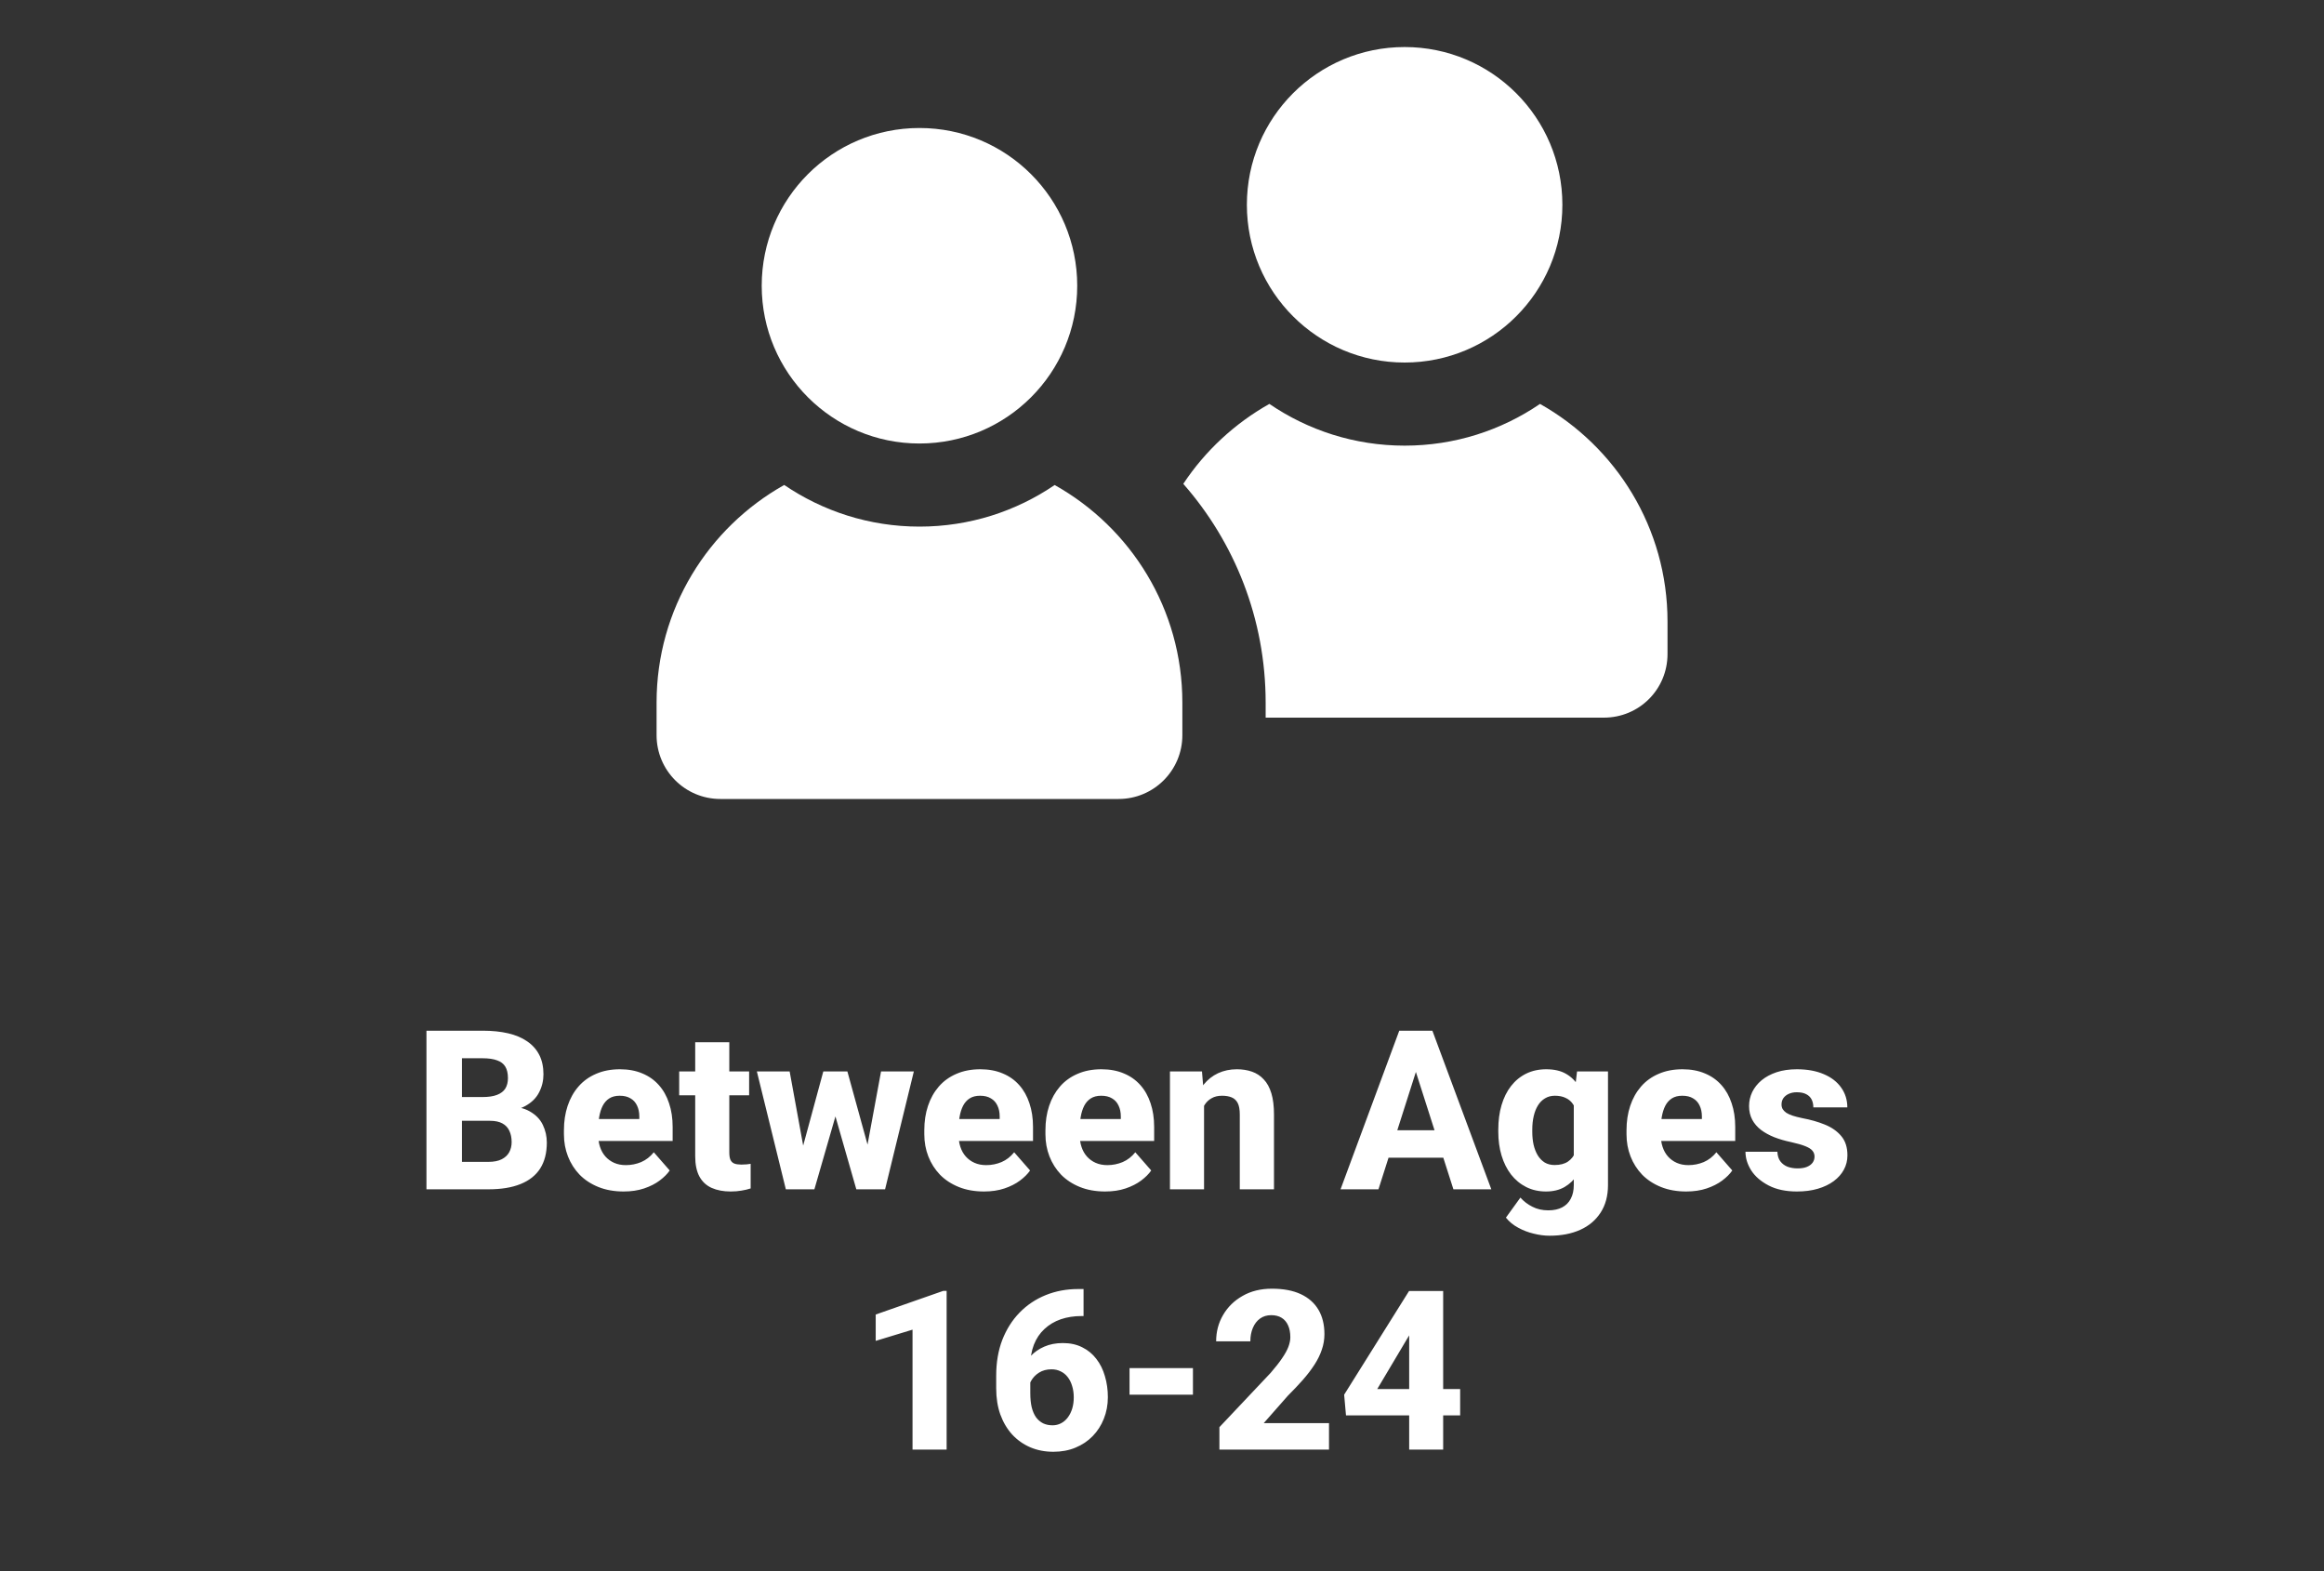
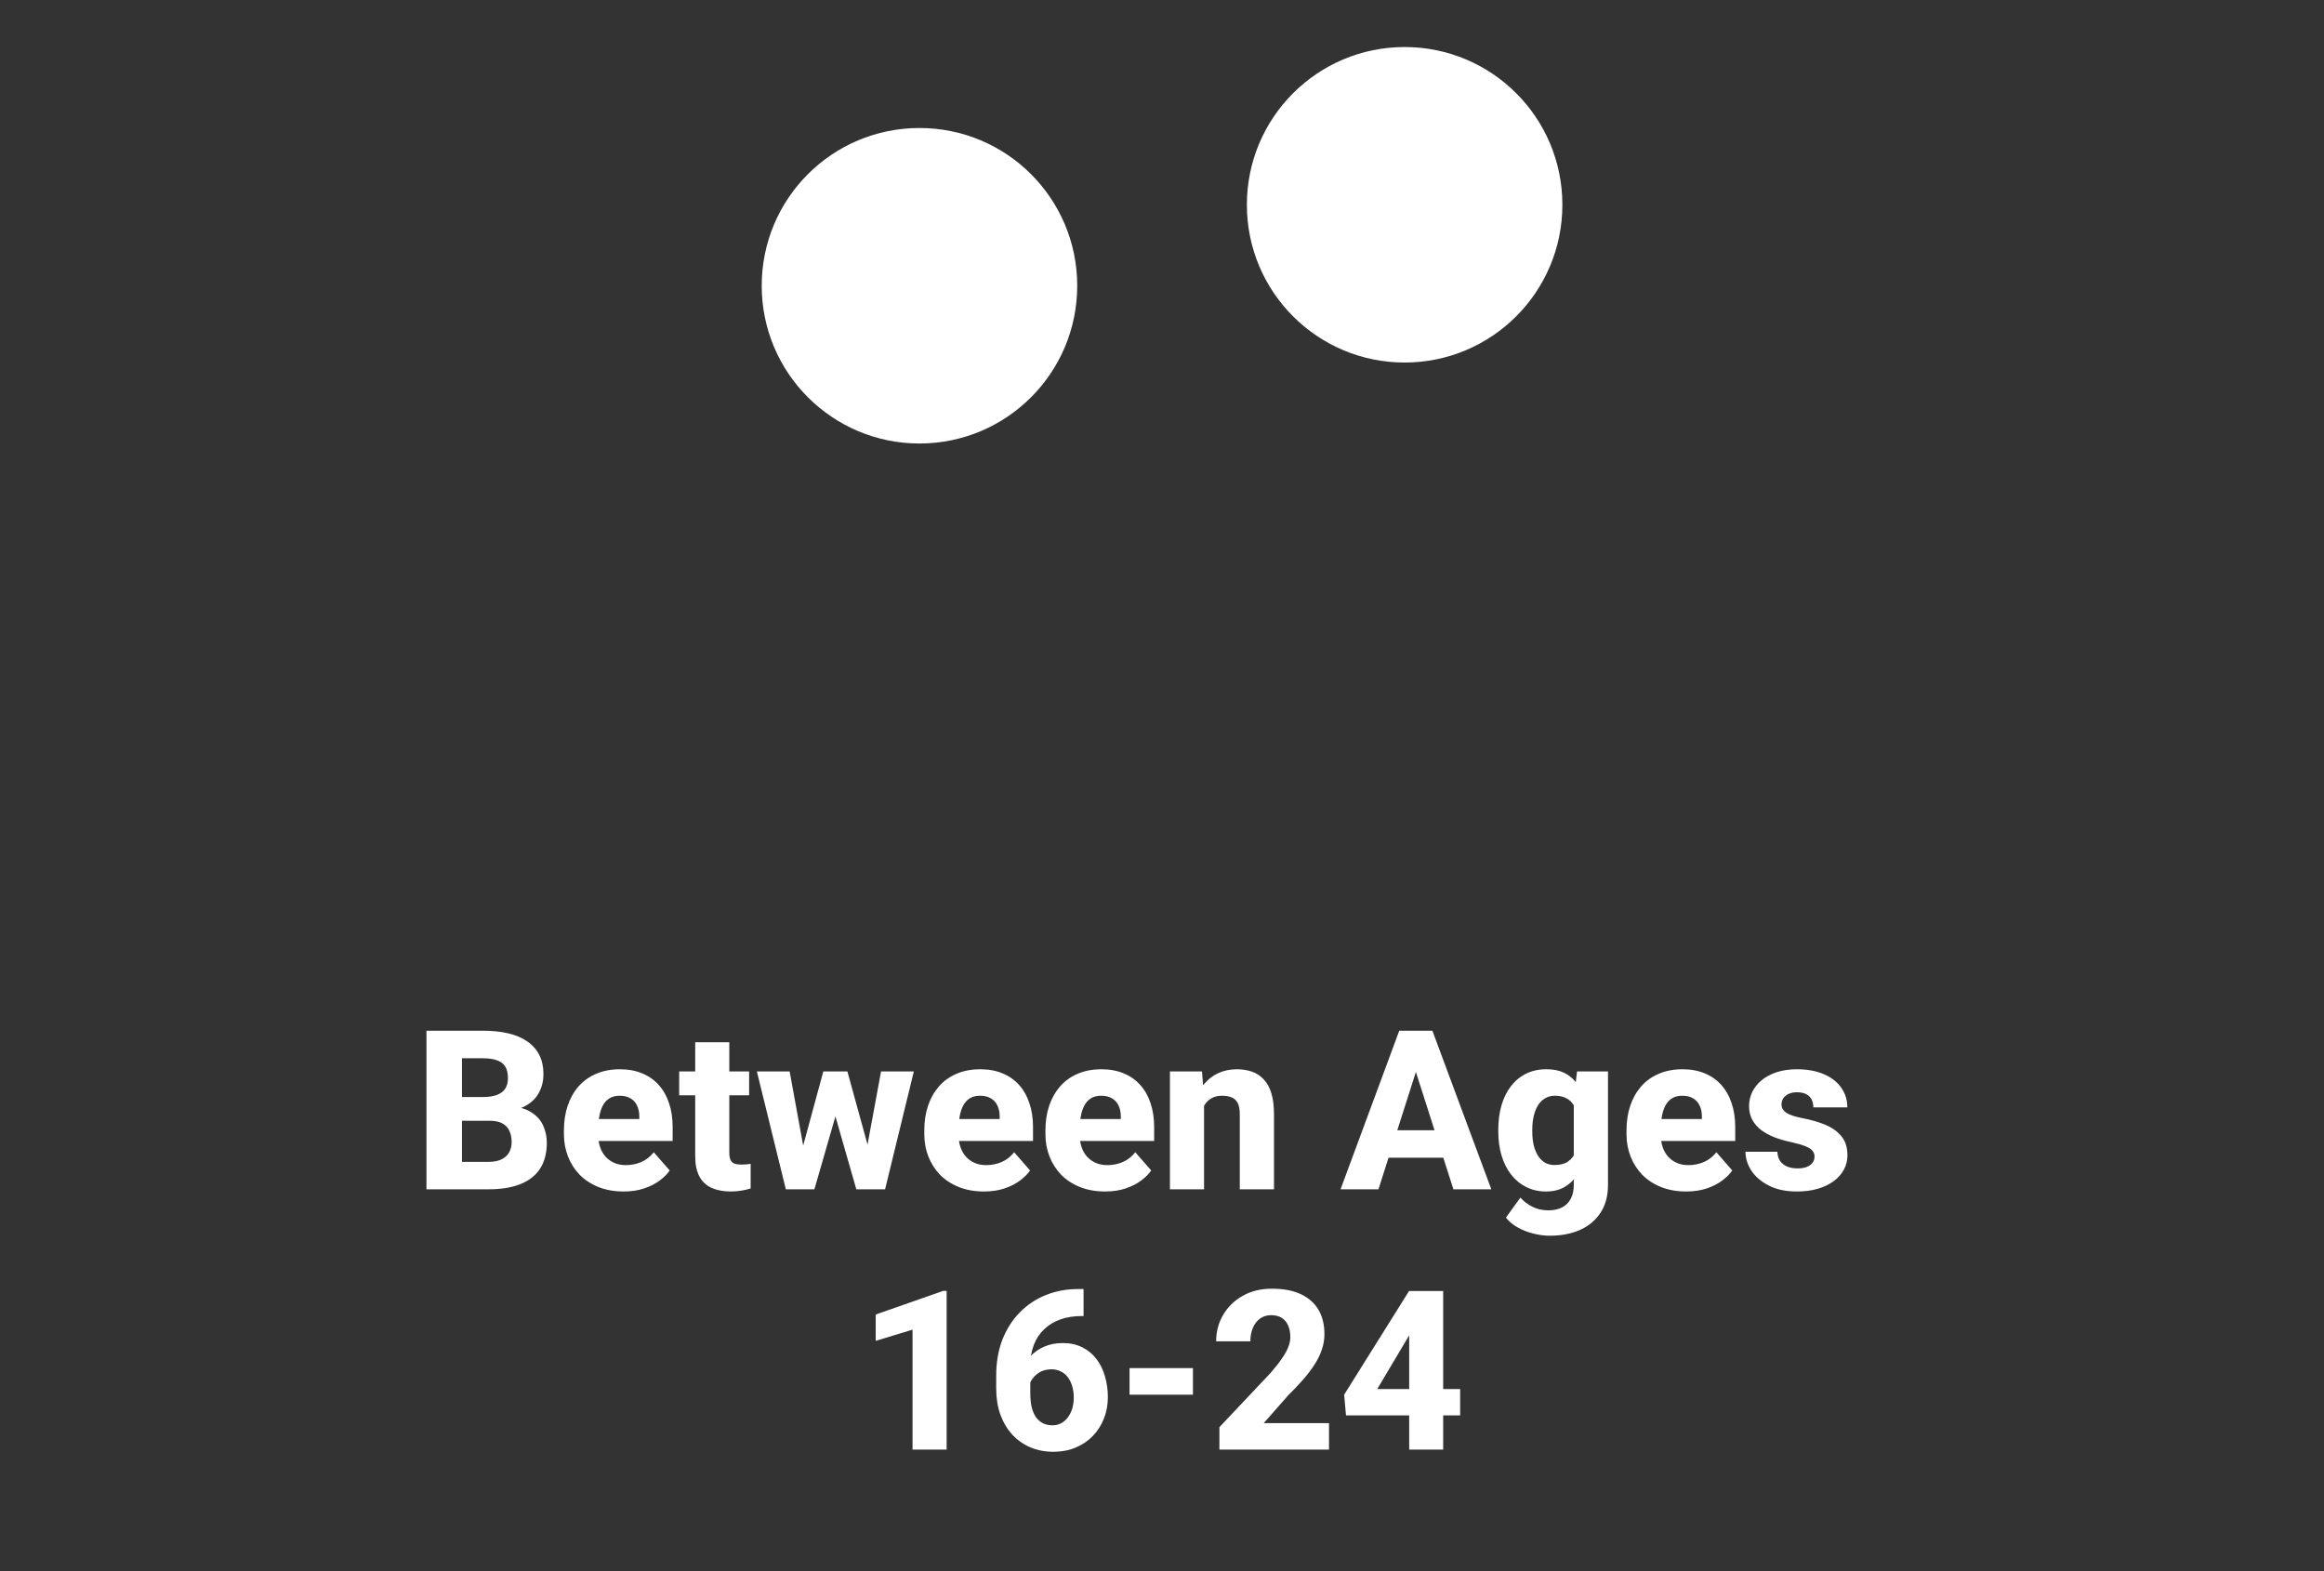
<svg xmlns="http://www.w3.org/2000/svg" width="250" height="169" viewBox="0 0 250 169" fill="none">
  <rect x="0" y="0" width="250" height="169" fill="#333333" stroke="none" />
  <g clip-path="url(#clip0_27_44)">
    <path d="M151.1 5.06C141.73 5.06 134.13 12.65 134.13 22.03C134.13 31.41 141.73 39 151.1 39C160.47 39 168.07 31.41 168.07 22.03C168.07 12.65 160.48 5.06 151.1 5.06Z" fill="white" />
-     <path d="M165.65 43.46C161.5 46.29 156.49 47.94 151.1 47.94C145.71 47.94 140.7 46.28 136.55 43.45C132.82 45.55 129.64 48.5 127.29 52.05C132.79 58.31 136.15 66.55 136.15 75.59V77.2H172.53C176.33 77.2 179.38 74.16 179.38 70.35V66.86C179.38 56.81 173.85 48.05 165.66 43.45L165.65 43.46Z" fill="white" />
    <path d="M81.94 30.74C81.94 40.11 89.54 47.71 98.91 47.71C108.28 47.71 115.88 40.12 115.88 30.74C115.88 21.36 108.29 13.77 98.91 13.77C89.53 13.77 81.94 21.36 81.94 30.74Z" fill="white" />
-     <path d="M113.46 52.17C109.31 55 104.3 56.65 98.91 56.65C93.52 56.65 88.51 54.99 84.36 52.17C76.17 56.77 70.63 65.52 70.63 75.58V79.09C70.63 82.88 73.7 85.95 77.49 85.95H120.33C124.12 85.95 127.19 82.88 127.19 79.09V75.58C127.19 65.52 121.65 56.77 113.46 52.18V52.17Z" fill="white" />
  </g>
  <path d="M52.695 120.569H48.312L48.289 118.014H51.91C52.551 118.014 53.07 117.936 53.469 117.78C53.875 117.624 54.172 117.397 54.359 117.1C54.547 116.795 54.641 116.42 54.641 115.975C54.641 115.467 54.547 115.057 54.359 114.745C54.172 114.432 53.875 114.206 53.469 114.065C53.07 113.917 52.555 113.842 51.922 113.842H49.695V127.94H45.875V110.877H51.922C52.945 110.877 53.859 110.971 54.664 111.159C55.469 111.346 56.152 111.635 56.715 112.026C57.285 112.417 57.719 112.905 58.016 113.491C58.312 114.077 58.461 114.768 58.461 115.565C58.461 116.26 58.305 116.909 57.992 117.51C57.688 118.112 57.195 118.6 56.516 118.975C55.836 119.35 54.926 119.553 53.785 119.584L52.695 120.569ZM52.543 127.94H47.34L48.723 124.987H52.543C53.129 124.987 53.605 124.893 53.973 124.706C54.34 124.518 54.609 124.264 54.781 123.944C54.953 123.624 55.039 123.264 55.039 122.866C55.039 122.397 54.957 121.991 54.793 121.647C54.637 121.303 54.387 121.038 54.043 120.85C53.707 120.663 53.258 120.569 52.695 120.569H49.273L49.297 118.014H53.48L54.371 119.022C55.457 118.999 56.324 119.174 56.973 119.549C57.629 119.917 58.102 120.401 58.391 121.002C58.68 121.604 58.824 122.241 58.824 122.913C58.824 124.022 58.586 124.952 58.109 125.702C57.633 126.444 56.926 127.002 55.988 127.377C55.059 127.752 53.91 127.94 52.543 127.94ZM67.086 128.174C66.078 128.174 65.176 128.014 64.379 127.694C63.582 127.374 62.906 126.932 62.352 126.37C61.805 125.799 61.387 125.143 61.098 124.401C60.809 123.659 60.664 122.866 60.664 122.022V121.577C60.664 120.631 60.797 119.76 61.062 118.963C61.328 118.167 61.715 117.475 62.223 116.889C62.738 116.295 63.371 115.838 64.121 115.518C64.871 115.19 65.727 115.026 66.688 115.026C67.586 115.026 68.387 115.174 69.09 115.471C69.793 115.76 70.387 116.178 70.871 116.725C71.356 117.264 71.723 117.917 71.973 118.682C72.231 119.44 72.359 120.292 72.359 121.237V122.737H62.141V120.381H68.773V120.1C68.773 119.655 68.691 119.264 68.527 118.928C68.371 118.592 68.137 118.334 67.824 118.155C67.519 117.967 67.133 117.874 66.664 117.874C66.219 117.874 65.848 117.967 65.551 118.155C65.254 118.342 65.016 118.608 64.836 118.952C64.664 119.288 64.539 119.682 64.461 120.135C64.383 120.581 64.344 121.061 64.344 121.577V122.022C64.344 122.514 64.41 122.963 64.543 123.37C64.676 123.776 64.871 124.124 65.129 124.413C65.387 124.702 65.699 124.928 66.066 125.092C66.434 125.256 66.852 125.338 67.32 125.338C67.898 125.338 68.449 125.229 68.973 125.01C69.496 124.784 69.949 124.432 70.332 123.956L72.043 125.913C71.785 126.288 71.422 126.651 70.953 127.002C70.492 127.346 69.938 127.627 69.289 127.846C68.641 128.065 67.906 128.174 67.086 128.174ZM80.586 115.26V117.827H73.062V115.26H80.586ZM74.785 112.12H78.453V123.967C78.453 124.319 78.496 124.588 78.582 124.776C78.668 124.963 78.809 125.096 79.004 125.174C79.199 125.245 79.449 125.28 79.754 125.28C79.973 125.28 80.16 125.272 80.316 125.256C80.473 125.241 80.617 125.221 80.75 125.198V127.846C80.438 127.948 80.106 128.026 79.754 128.081C79.402 128.143 79.019 128.174 78.606 128.174C77.816 128.174 77.133 128.045 76.555 127.788C75.984 127.53 75.547 127.124 75.242 126.569C74.938 126.006 74.785 125.276 74.785 124.377V112.12ZM86.082 124.413L88.566 115.26H90.875L90.09 119.338L87.606 127.94H85.719L86.082 124.413ZM84.945 115.26L86.609 124.377L86.785 127.94H84.535L81.418 115.26H84.945ZM93.125 124.202L94.777 115.26H98.305L95.211 127.94H92.961L93.125 124.202ZM91.156 115.26L93.664 124.366L94.027 127.94H92.117L89.656 119.35L88.906 115.26H91.156ZM105.852 128.174C104.844 128.174 103.941 128.014 103.145 127.694C102.348 127.374 101.672 126.932 101.117 126.37C100.57 125.799 100.152 125.143 99.863 124.401C99.574 123.659 99.43 122.866 99.43 122.022V121.577C99.43 120.631 99.562 119.76 99.828 118.963C100.094 118.167 100.48 117.475 100.988 116.889C101.504 116.295 102.137 115.838 102.887 115.518C103.637 115.19 104.492 115.026 105.453 115.026C106.352 115.026 107.152 115.174 107.855 115.471C108.559 115.76 109.152 116.178 109.637 116.725C110.121 117.264 110.488 117.917 110.738 118.682C110.996 119.44 111.125 120.292 111.125 121.237V122.737H100.906V120.381H107.539V120.1C107.539 119.655 107.457 119.264 107.293 118.928C107.137 118.592 106.902 118.334 106.59 118.155C106.285 117.967 105.898 117.874 105.43 117.874C104.984 117.874 104.613 117.967 104.316 118.155C104.02 118.342 103.781 118.608 103.602 118.952C103.43 119.288 103.305 119.682 103.227 120.135C103.148 120.581 103.109 121.061 103.109 121.577V122.022C103.109 122.514 103.176 122.963 103.309 123.37C103.441 123.776 103.637 124.124 103.895 124.413C104.152 124.702 104.465 124.928 104.832 125.092C105.199 125.256 105.617 125.338 106.086 125.338C106.664 125.338 107.215 125.229 107.738 125.01C108.262 124.784 108.715 124.432 109.098 123.956L110.809 125.913C110.551 126.288 110.188 126.651 109.719 127.002C109.258 127.346 108.703 127.627 108.055 127.846C107.406 128.065 106.672 128.174 105.852 128.174ZM118.883 128.174C117.875 128.174 116.973 128.014 116.176 127.694C115.379 127.374 114.703 126.932 114.148 126.37C113.602 125.799 113.184 125.143 112.895 124.401C112.605 123.659 112.461 122.866 112.461 122.022V121.577C112.461 120.631 112.594 119.76 112.859 118.963C113.125 118.167 113.512 117.475 114.02 116.889C114.535 116.295 115.168 115.838 115.918 115.518C116.668 115.19 117.523 115.026 118.484 115.026C119.383 115.026 120.184 115.174 120.887 115.471C121.59 115.76 122.184 116.178 122.668 116.725C123.152 117.264 123.52 117.917 123.77 118.682C124.027 119.44 124.156 120.292 124.156 121.237V122.737H113.938V120.381H120.57V120.1C120.57 119.655 120.488 119.264 120.324 118.928C120.168 118.592 119.934 118.334 119.621 118.155C119.316 117.967 118.93 117.874 118.461 117.874C118.016 117.874 117.645 117.967 117.348 118.155C117.051 118.342 116.812 118.608 116.633 118.952C116.461 119.288 116.336 119.682 116.258 120.135C116.18 120.581 116.141 121.061 116.141 121.577V122.022C116.141 122.514 116.207 122.963 116.34 123.37C116.473 123.776 116.668 124.124 116.926 124.413C117.184 124.702 117.496 124.928 117.863 125.092C118.23 125.256 118.648 125.338 119.117 125.338C119.695 125.338 120.246 125.229 120.77 125.01C121.293 124.784 121.746 124.432 122.129 123.956L123.84 125.913C123.582 126.288 123.219 126.651 122.75 127.002C122.289 127.346 121.734 127.627 121.086 127.846C120.438 128.065 119.703 128.174 118.883 128.174ZM129.523 117.967V127.94H125.855V115.26H129.301L129.523 117.967ZM129.043 121.155L128.129 121.178C128.129 120.225 128.246 119.37 128.48 118.612C128.715 117.854 129.047 117.209 129.477 116.678C129.914 116.139 130.434 115.729 131.035 115.448C131.645 115.167 132.316 115.026 133.051 115.026C133.645 115.026 134.188 115.112 134.68 115.284C135.172 115.456 135.594 115.733 135.945 116.116C136.305 116.491 136.578 116.991 136.766 117.616C136.953 118.233 137.047 118.995 137.047 119.901V127.94H133.367V119.889C133.367 119.358 133.293 118.948 133.145 118.659C132.996 118.37 132.777 118.167 132.488 118.049C132.207 117.932 131.863 117.874 131.457 117.874C131.027 117.874 130.66 117.959 130.355 118.131C130.051 118.295 129.801 118.526 129.605 118.823C129.41 119.12 129.266 119.467 129.172 119.866C129.086 120.264 129.043 120.694 129.043 121.155ZM152.691 114.124L148.285 127.94H144.207L150.523 110.877H153.102L152.691 114.124ZM156.348 127.94L151.93 114.124L151.473 110.877H154.086L160.426 127.94H156.348ZM156.16 121.588V124.542H147.266V121.588H156.16ZM169.648 115.26H172.977V127.483C172.977 128.647 172.711 129.635 172.18 130.448C171.656 131.26 170.926 131.877 169.988 132.299C169.051 132.721 167.953 132.932 166.695 132.932C166.148 132.932 165.578 132.858 164.984 132.709C164.391 132.569 163.832 132.354 163.309 132.065C162.785 131.784 162.348 131.424 161.996 130.987L163.555 128.831C163.914 129.237 164.344 129.565 164.844 129.815C165.344 130.073 165.914 130.202 166.555 130.202C167.141 130.202 167.637 130.096 168.043 129.885C168.449 129.674 168.758 129.366 168.969 128.959C169.188 128.553 169.297 128.061 169.297 127.483V118.225L169.648 115.26ZM161.176 121.752V121.506C161.176 120.545 161.293 119.67 161.527 118.881C161.762 118.084 162.102 117.401 162.547 116.831C163 116.252 163.543 115.807 164.176 115.495C164.816 115.182 165.535 115.026 166.332 115.026C167.191 115.026 167.902 115.19 168.465 115.518C169.027 115.838 169.484 116.292 169.836 116.877C170.188 117.456 170.465 118.139 170.668 118.928C170.871 119.709 171.035 120.557 171.16 121.471V121.893C171.035 122.768 170.855 123.584 170.621 124.342C170.387 125.1 170.082 125.768 169.707 126.346C169.332 126.917 168.863 127.366 168.301 127.694C167.746 128.014 167.082 128.174 166.309 128.174C165.52 128.174 164.809 128.014 164.176 127.694C163.543 127.374 163 126.924 162.547 126.346C162.102 125.768 161.762 125.088 161.527 124.307C161.293 123.526 161.176 122.674 161.176 121.752ZM164.832 121.506V121.752C164.832 122.252 164.879 122.717 164.973 123.147C165.074 123.577 165.223 123.956 165.418 124.284C165.621 124.612 165.871 124.87 166.168 125.057C166.473 125.237 166.828 125.327 167.234 125.327C167.828 125.327 168.309 125.202 168.676 124.952C169.051 124.694 169.324 124.338 169.496 123.885C169.676 123.432 169.77 122.905 169.777 122.303V121.073C169.777 120.573 169.727 120.124 169.625 119.725C169.523 119.327 169.371 118.991 169.168 118.717C168.973 118.444 168.715 118.237 168.395 118.096C168.082 117.948 167.703 117.874 167.258 117.874C166.859 117.874 166.508 117.967 166.203 118.155C165.898 118.334 165.645 118.588 165.441 118.917C165.238 119.245 165.086 119.631 164.984 120.077C164.883 120.514 164.832 120.991 164.832 121.506ZM181.391 128.174C180.383 128.174 179.48 128.014 178.684 127.694C177.887 127.374 177.211 126.932 176.656 126.37C176.109 125.799 175.691 125.143 175.402 124.401C175.113 123.659 174.969 122.866 174.969 122.022V121.577C174.969 120.631 175.102 119.76 175.367 118.963C175.633 118.167 176.02 117.475 176.527 116.889C177.043 116.295 177.676 115.838 178.426 115.518C179.176 115.19 180.031 115.026 180.992 115.026C181.891 115.026 182.691 115.174 183.395 115.471C184.098 115.76 184.691 116.178 185.176 116.725C185.66 117.264 186.027 117.917 186.277 118.682C186.535 119.44 186.664 120.292 186.664 121.237V122.737H176.445V120.381H183.078V120.1C183.078 119.655 182.996 119.264 182.832 118.928C182.676 118.592 182.441 118.334 182.129 118.155C181.824 117.967 181.438 117.874 180.969 117.874C180.523 117.874 180.152 117.967 179.855 118.155C179.559 118.342 179.32 118.608 179.141 118.952C178.969 119.288 178.844 119.682 178.766 120.135C178.688 120.581 178.648 121.061 178.648 121.577V122.022C178.648 122.514 178.715 122.963 178.848 123.37C178.98 123.776 179.176 124.124 179.434 124.413C179.691 124.702 180.004 124.928 180.371 125.092C180.738 125.256 181.156 125.338 181.625 125.338C182.203 125.338 182.754 125.229 183.277 125.01C183.801 124.784 184.254 124.432 184.637 123.956L186.348 125.913C186.09 126.288 185.727 126.651 185.258 127.002C184.797 127.346 184.242 127.627 183.594 127.846C182.945 128.065 182.211 128.174 181.391 128.174ZM195.195 124.413C195.195 124.178 195.121 123.971 194.973 123.792C194.832 123.612 194.574 123.448 194.199 123.299C193.832 123.151 193.312 123.002 192.641 122.854C192.008 122.721 191.418 122.549 190.871 122.338C190.324 122.12 189.848 121.858 189.441 121.553C189.035 121.241 188.719 120.874 188.492 120.452C188.266 120.022 188.152 119.534 188.152 118.987C188.152 118.456 188.266 117.952 188.492 117.475C188.727 116.999 189.062 116.577 189.5 116.209C189.945 115.842 190.484 115.553 191.117 115.342C191.758 115.131 192.484 115.026 193.297 115.026C194.414 115.026 195.379 115.202 196.191 115.553C197.004 115.897 197.629 116.381 198.066 117.006C198.504 117.624 198.723 118.331 198.723 119.127H195.066C195.066 118.799 195.004 118.514 194.879 118.272C194.754 118.03 194.562 117.842 194.305 117.709C194.047 117.569 193.707 117.499 193.285 117.499C192.957 117.499 192.668 117.557 192.418 117.674C192.176 117.784 191.984 117.936 191.844 118.131C191.711 118.327 191.645 118.553 191.645 118.811C191.645 118.991 191.684 119.155 191.762 119.303C191.848 119.444 191.977 119.577 192.148 119.702C192.328 119.819 192.559 119.924 192.84 120.018C193.129 120.112 193.48 120.202 193.895 120.288C194.777 120.452 195.582 120.682 196.309 120.979C197.043 121.276 197.629 121.686 198.066 122.209C198.512 122.733 198.734 123.424 198.734 124.284C198.734 124.846 198.605 125.362 198.348 125.831C198.098 126.299 197.734 126.709 197.258 127.061C196.781 127.413 196.211 127.686 195.547 127.881C194.883 128.077 194.133 128.174 193.297 128.174C192.102 128.174 191.09 127.959 190.262 127.53C189.434 127.1 188.809 126.561 188.387 125.913C187.973 125.256 187.766 124.584 187.766 123.897H191.199C191.215 124.319 191.32 124.663 191.516 124.928C191.719 125.194 191.98 125.389 192.301 125.514C192.621 125.631 192.98 125.69 193.379 125.69C193.777 125.69 194.109 125.635 194.375 125.526C194.641 125.417 194.844 125.268 194.984 125.081C195.125 124.885 195.195 124.663 195.195 124.413ZM101.832 138.866V155.94H98.164V143.038L94.203 144.245V141.409L101.469 138.866H101.832ZM116 138.667H116.562V141.573H116.352C115.531 141.573 114.781 141.69 114.102 141.924C113.43 142.159 112.848 142.506 112.355 142.967C111.863 143.42 111.484 143.983 111.219 144.655C110.961 145.319 110.832 146.084 110.832 146.952V149.858C110.832 150.444 110.883 150.956 110.984 151.393C111.094 151.823 111.25 152.182 111.453 152.471C111.664 152.752 111.918 152.967 112.215 153.116C112.512 153.256 112.848 153.327 113.223 153.327C113.559 153.327 113.867 153.252 114.148 153.104C114.43 152.956 114.672 152.745 114.875 152.471C115.078 152.198 115.234 151.881 115.344 151.522C115.453 151.155 115.508 150.756 115.508 150.327C115.508 149.874 115.449 149.463 115.332 149.096C115.223 148.721 115.062 148.401 114.852 148.135C114.648 147.87 114.398 147.667 114.102 147.526C113.805 147.377 113.477 147.303 113.117 147.303C112.602 147.303 112.156 147.42 111.781 147.655C111.406 147.889 111.117 148.19 110.914 148.557C110.711 148.924 110.605 149.299 110.598 149.682L109.625 148.874C109.625 148.342 109.73 147.819 109.941 147.303C110.16 146.78 110.469 146.307 110.867 145.885C111.266 145.456 111.754 145.116 112.332 144.866C112.918 144.608 113.586 144.479 114.336 144.479C115.125 144.479 115.82 144.631 116.422 144.936C117.023 145.233 117.527 145.647 117.934 146.178C118.348 146.709 118.656 147.331 118.859 148.042C119.07 148.745 119.176 149.499 119.176 150.303C119.176 151.131 119.031 151.905 118.742 152.624C118.461 153.334 118.062 153.956 117.547 154.487C117.031 155.018 116.414 155.432 115.695 155.729C114.984 156.026 114.191 156.174 113.316 156.174C112.41 156.174 111.582 156.014 110.832 155.694C110.09 155.374 109.441 154.917 108.887 154.323C108.34 153.721 107.914 153.002 107.609 152.167C107.312 151.331 107.164 150.393 107.164 149.354V147.983C107.164 146.561 107.383 145.28 107.82 144.139C108.266 142.999 108.883 142.022 109.672 141.209C110.469 140.389 111.406 139.76 112.484 139.323C113.562 138.885 114.734 138.667 116 138.667ZM128.328 147.174V150.034H121.508V147.174H128.328ZM142.965 153.092V155.94H131.176V153.526L136.684 147.69C137.199 147.096 137.609 146.573 137.914 146.12C138.227 145.667 138.453 145.256 138.594 144.889C138.734 144.514 138.805 144.17 138.805 143.858C138.805 143.35 138.723 142.92 138.559 142.569C138.402 142.217 138.172 141.948 137.867 141.76C137.562 141.573 137.191 141.479 136.754 141.479C136.285 141.479 135.883 141.6 135.547 141.842C135.211 142.084 134.953 142.42 134.773 142.85C134.594 143.272 134.504 143.752 134.504 144.292H130.824C130.824 143.252 131.074 142.307 131.574 141.456C132.074 140.596 132.773 139.913 133.672 139.405C134.57 138.889 135.621 138.631 136.824 138.631C138.059 138.631 139.094 138.827 139.93 139.217C140.766 139.608 141.398 140.167 141.828 140.893C142.258 141.62 142.473 142.495 142.473 143.518C142.473 144.096 142.379 144.655 142.191 145.194C142.012 145.733 141.75 146.268 141.406 146.799C141.062 147.331 140.648 147.874 140.164 148.428C139.68 148.975 139.133 149.553 138.523 150.163L135.945 153.092H142.965ZM157.074 149.424V152.26H144.793L144.594 150.034L151.578 138.877H154.473L151.332 144.081L148.156 149.424H157.074ZM155.246 138.877V155.94H151.59V138.877H155.246Z" fill="white" />
  <defs>
    <clipPath id="clip0_27_44">
      <rect width="108.74" height="80.88" fill="white" transform="translate(70.63 5.06)" />
    </clipPath>
  </defs>
</svg>